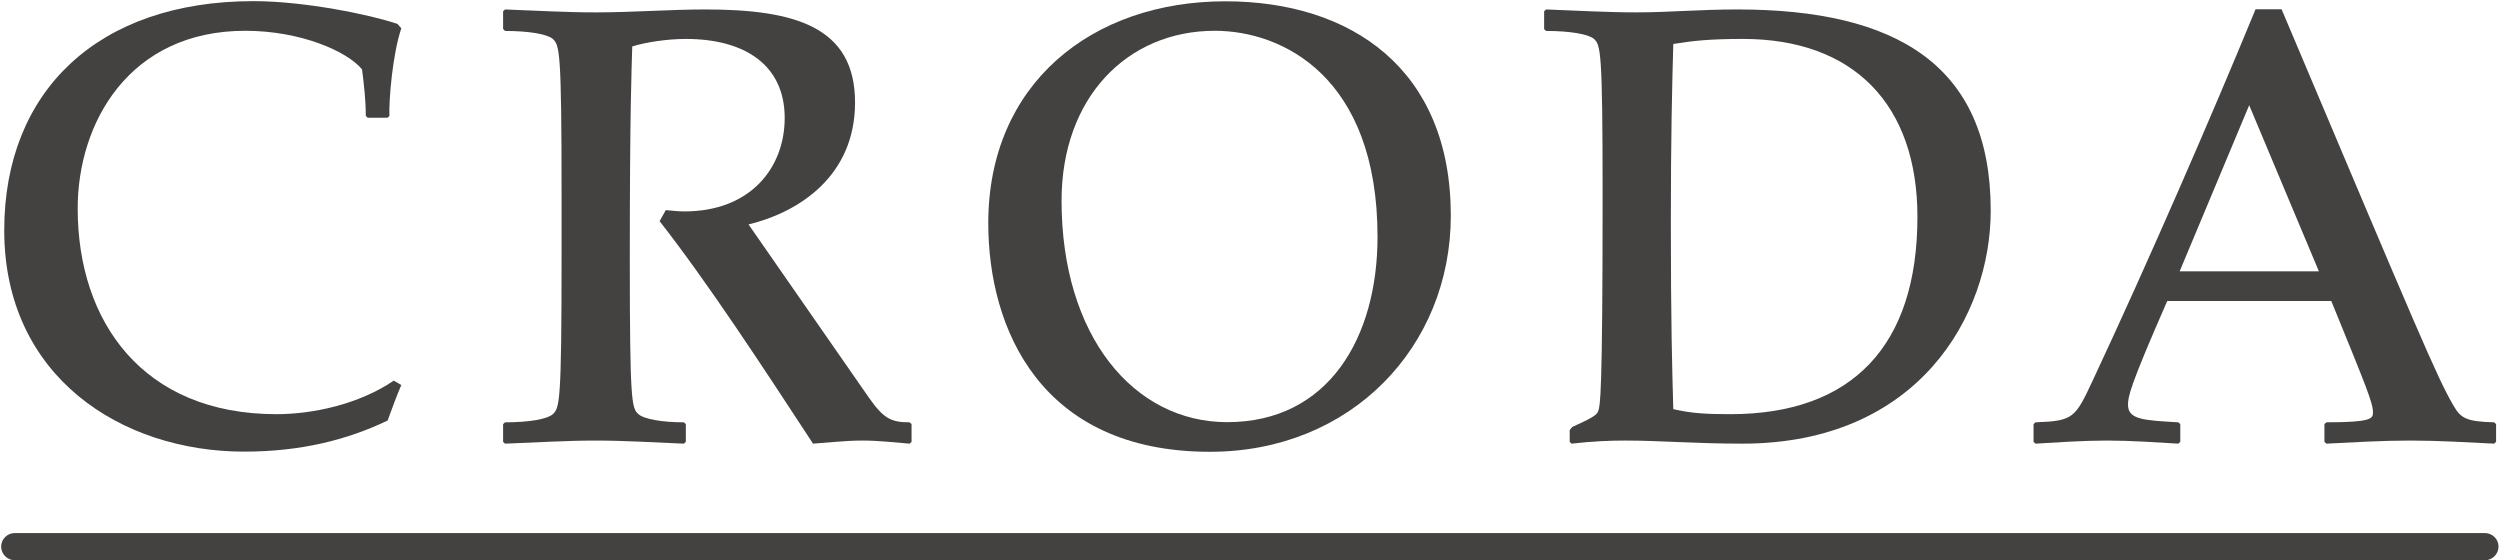
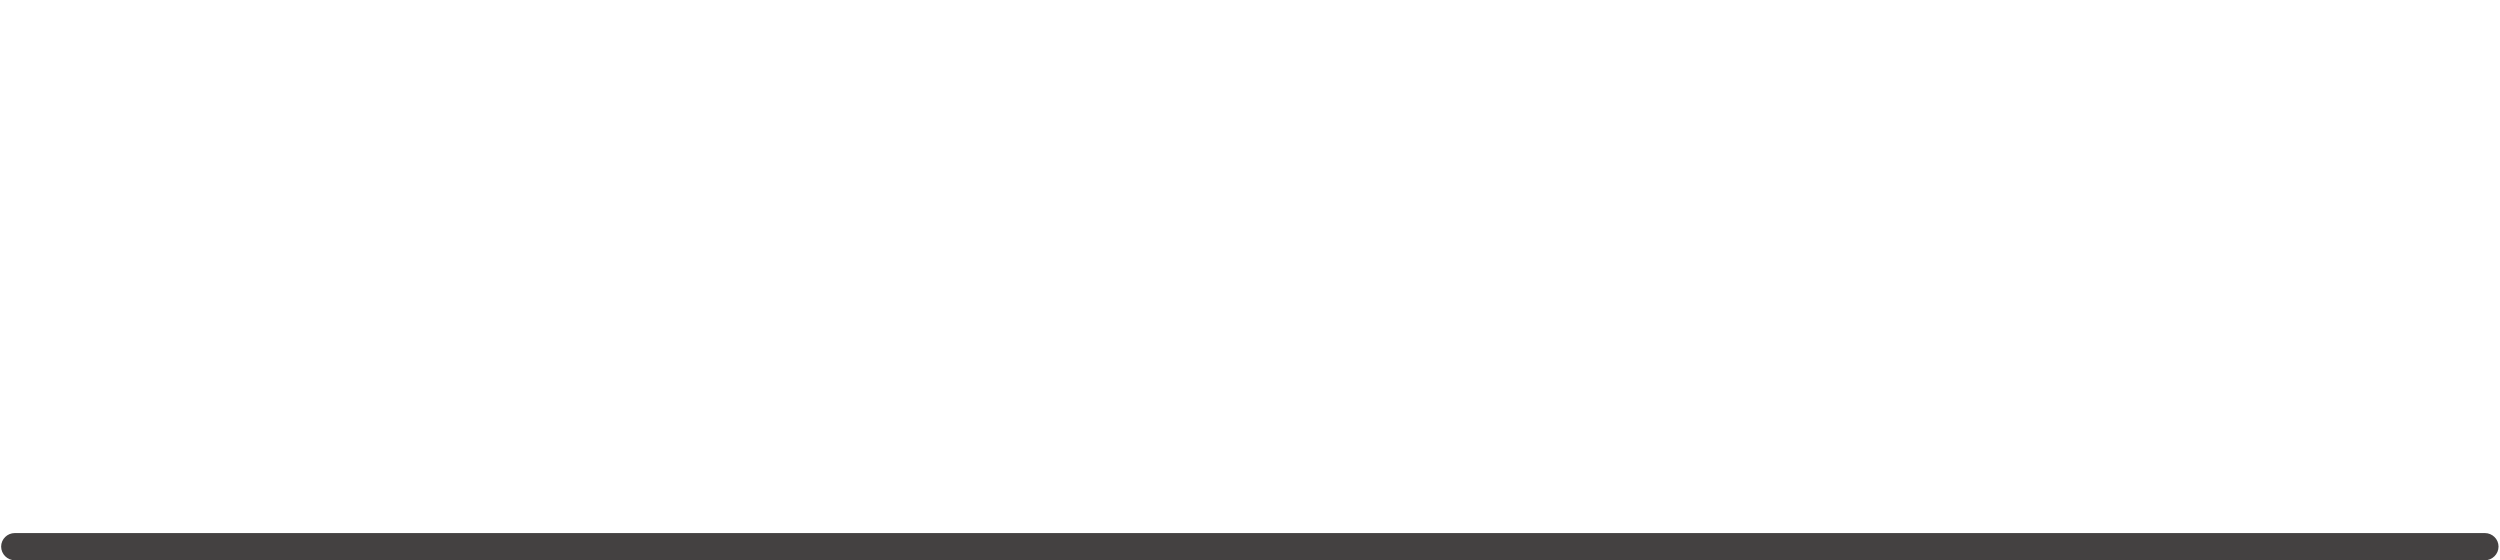
<svg xmlns="http://www.w3.org/2000/svg" version="1.2" viewBox="0 0 1535 344" width="1535" height="344">
  <title>Croda_International_logo-svg</title>
  <style>
		.s0 { fill: #444141 } 
	</style>
  <g id="layer1">
    <g id="g6233">
-       <path id="path6009" class="s0" d="m155.6 0.7c31.6 0 72.1 8.4 88.5 14l2.3 2.7c-5.4 16-7.7 44.2-7.3 53.8l-1.1 1.1h-12.2l-1.2-1.1c0-9.6-1.1-19.1-2.3-28.6-9.1-11.1-37.7-23.7-71.7-23.7-71.3 0-102.9 56.5-102.9 109.1 0 69.5 40 126.3 122 126.3 22.5 0 50.7-6.1 72.1-20.6l4.6 2.7c-3.1 7.2-5.7 14.5-8.4 21.8-24.8 11.9-53.4 19.1-88.1 19.1-75.2 0-147.3-45.9-147.3-135.9 0-85.5 57.6-140.7 153-140.7z" />
-       <path id="path6013" class="s0" d="m432.9 5.8c55 0 92.1 10.5 92.1 57.1 0 44.7-33.7 67.2-65.4 74.9l73.8 106.2c9.1 13 13.7 15.3 25.1 15.3l1.2 1.1v10.9l-1.2 1.1c-8.7-0.7-19-1.9-29-1.9-10.2 0-20.1 1.2-30.3 1.9-29.6-45.2-64-98-94.2-136.6l3.8-6.8c4.2 0.4 7.7 0.8 11.5 0.8 40.5 0 61.5-26.8 61.5-57.4 0-32.4-24.4-48.5-60.7-48.5-11.1 0-24.1 1.9-32.9 4.6-0.4 14.5-1.5 38.2-1.5 129.9 0 88.6 1.1 92.1 5.3 95.9 3.5 3.1 14.9 5 27.9 5l1.2 1.1v10.9l-1.2 1.1c-17.5-0.7-35.9-1.9-54.2-1.9-18.3 0-36.6 1.2-55.6 1.9l-1.2-1.1v-10.9l1.2-1.1c14.5 0 25.9-1.9 29.3-5 4.2-3.8 5.4-7.3 5.4-95.9v-38.6c0-88.6-1.2-92-5.4-95.9-3.4-3-14.8-4.9-29.3-4.9l-1.2-1.2v-10.9l1.2-1.1c19 0.7 37.3 1.8 55.6 1.8 22.9 0 45.8-1.8 67.2-1.8z" />
-       <path id="path6017" fill-rule="evenodd" class="s0" d="m752.4 0.8c77 0 138.4 41.4 138.4 131.6 0 80.3-61 145-147.9 145-104.1 0-136.1-75.8-136.1-140.4 0-85.6 63.6-136.2 145.6-136.2zm1.1 258.4c62.2 0 92.3-51.9 92.3-113.8 0-98.2-58.3-126.5-99.9-126.5-53.7 0-94.1 40.9-94.1 104.3 0 83 44.2 136 101.7 136z" />
-       <path id="path6021" fill-rule="evenodd" class="s0" d="m1066.7 5.8c97.7 0 155.6 34.2 155.6 123.5 0 64.2-44.2 143.1-152.5 143.1-29.4 0-50-1.9-72.1-1.9-9.1 0-19.4 0.4-32.8 1.9l-1.1-1.1v-7.2l1.5-1.9c12.6-5.7 15.3-7.5 16-9.8 1.2-3.5 2.7-7.7 2.7-132.6 0-88.6-1.2-92.1-5.3-95.9-3.5-3-14.9-4.9-29.4-4.9l-1.2-1.1v-11l1.2-1.1c19 0.7 37.3 1.8 55.6 1.8 19.8 0 38.9-1.8 61.8-1.8zm-4.2 248.5c74.8 0 114.8-42.1 114.8-121.1 0-68.8-38.9-109.3-107.2-109.3-20.5 0-31.2 1.2-42.7 3.1-0.7 25.2-1.5 56.5-1.5 109.6 0 61.5 0.8 89.8 1.5 114.6 11.5 2.7 21 3.1 35.1 3.1z" />
-       <path id="path6025" fill-rule="evenodd" class="s0" d="m1400.9 5.7c84 198.6 95.4 226.1 105.7 243.6 4.2 7.3 7.7 9.6 24.8 10l1.2 1.1v10.9l-1.2 1.1c-16.4-0.8-34-1.9-51.5-1.9-17.6 0-35.1 1.1-51.5 1.9l-1.2-1.1v-10.9l1.2-1.1c27.8 0 28.6-2.3 28.6-6.1 0-5.8-3.8-15-25.6-68.4h-100.7c-23.3 53.1-24.1 58.8-24.1 63.8 0 9.1 10 9.5 30.9 10.7l1.2 1.1v10.9l-1.2 1.1c-13.7-0.8-29-1.9-43.8-1.9-14.9 0-30.2 1.1-43.9 1.9l-1.2-1.1v-10.9l1.2-1.1c23.3-0.8 24.4-2.7 35.1-25.6 33.9-72.4 73.3-163 100-228zm-62.6 160.9h85.5l-42.8-102z" />
      <path id="path6029" class="s0" d="m1525.7 327.3c4.6 0 8.4 3.7 8.4 8.3 0 4.6-3.8 8.4-8.4 8.4h-1516.6c-4.6 0-8.4-3.8-8.4-8.4 0-4.6 3.8-8.3 8.4-8.3z" />
    </g>
  </g>
</svg>